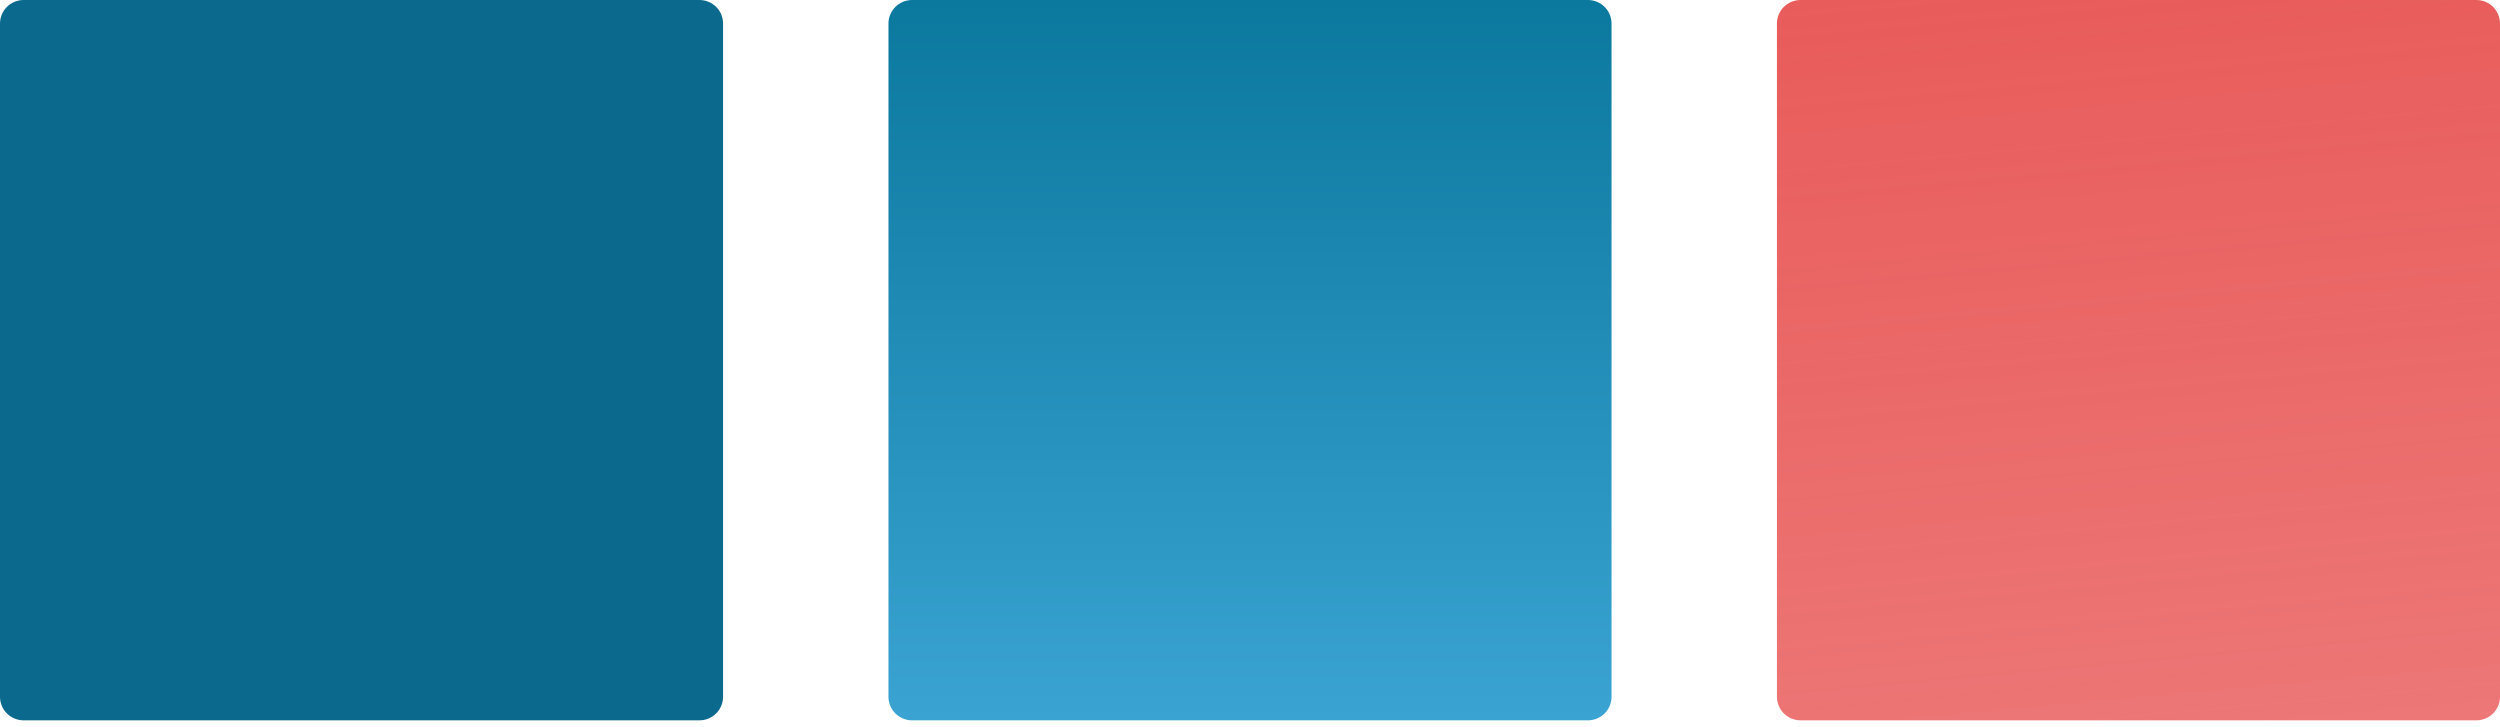
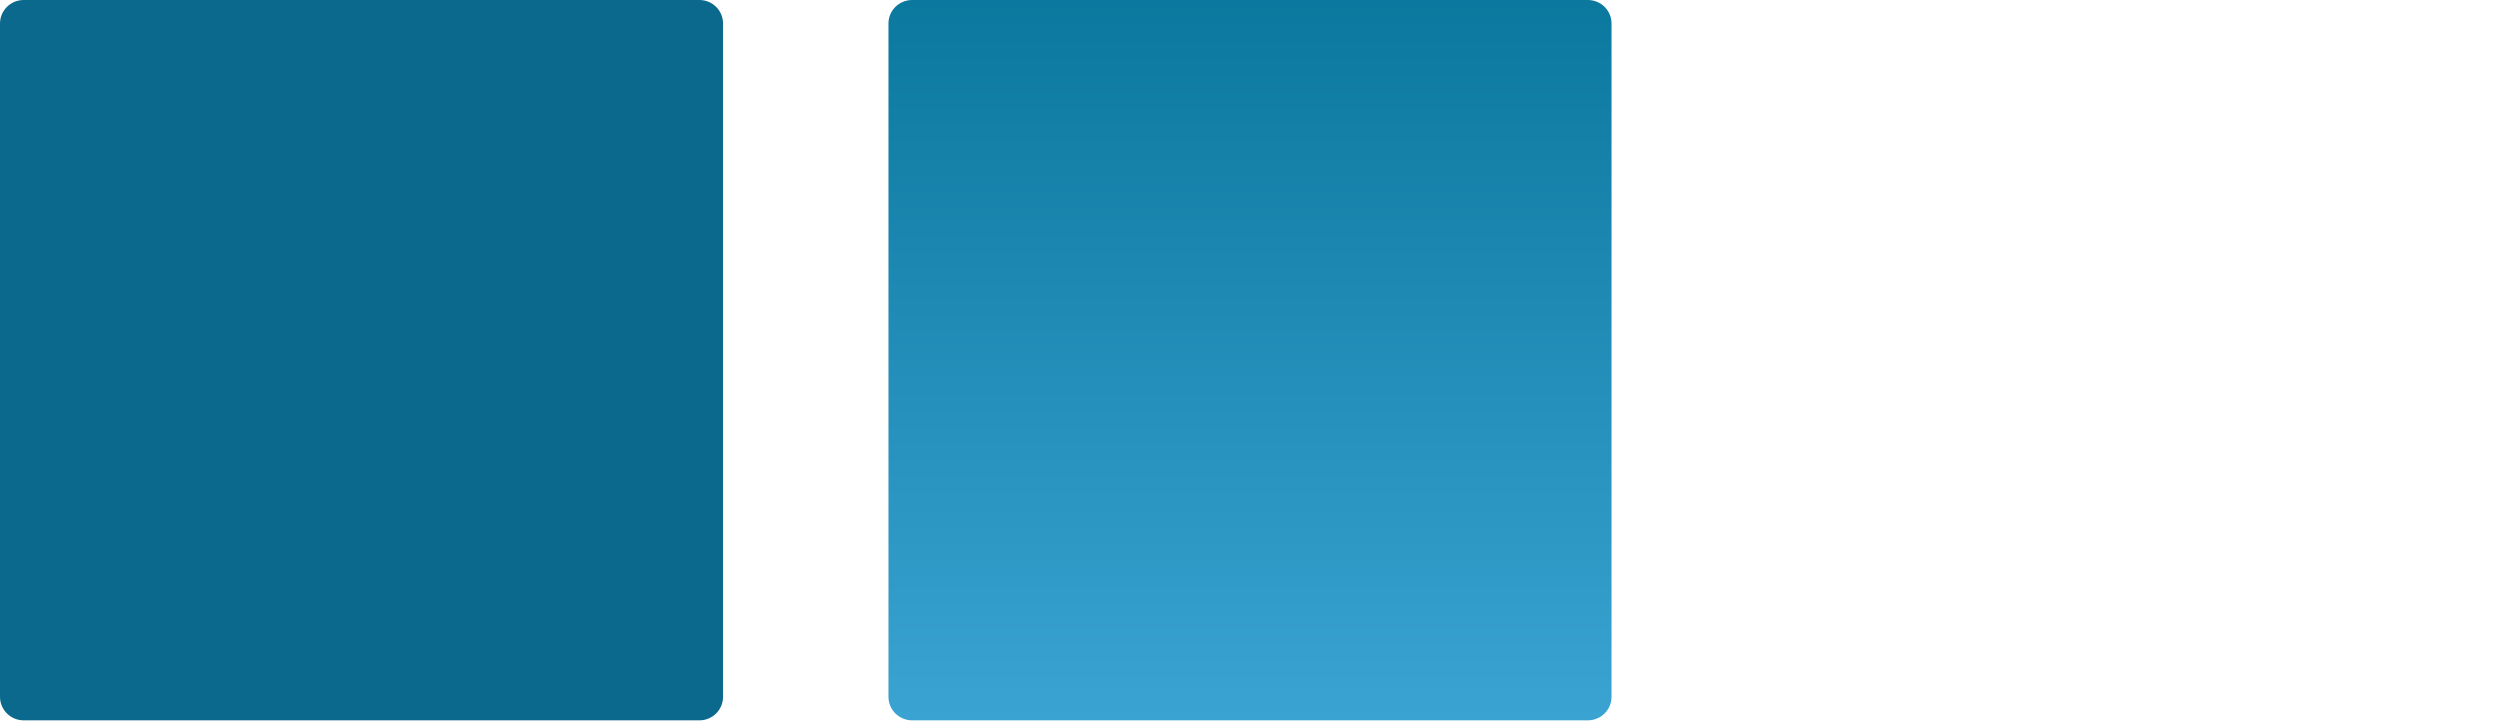
<svg xmlns="http://www.w3.org/2000/svg" width="344" height="100" viewBox="0 0 344 100" fill="none">
  <path d="M122.253 3.239C122.253 1.45 123.709 0 125.505 0H218.495C220.291 0 221.747 1.45 221.747 3.239V95.879C221.747 97.668 220.291 99.119 218.495 99.119H125.505C123.709 99.119 122.253 97.668 122.253 95.879V3.239Z" fill="url(#paint0_linear_6_45)" />
-   <path d="M244.507 3.239C244.507 1.45 245.962 0 247.758 0H340.748C342.544 0 344 1.45 344 3.239V95.879C344 97.668 342.544 99.119 340.748 99.119H247.758C245.962 99.119 244.507 97.668 244.507 95.879V3.239Z" fill="url(#paint1_linear_6_45)" />
  <path d="M0 3.239C0 1.45 1.456 0 3.251 0H96.242C98.038 0 99.493 1.45 99.493 3.239V95.879C99.493 97.668 98.038 99.119 96.242 99.119H3.251C1.456 99.119 0 97.668 0 95.879V3.239Z" fill="#0B698D" />
  <defs>
    <linearGradient id="paint0_linear_6_45" x1="172" y1="0" x2="172" y2="99.119" gradientUnits="userSpaceOnUse">
      <stop stop-color="#0B789E" />
      <stop offset="1" stop-color="#3AA3D2" />
    </linearGradient>
    <linearGradient id="paint1_linear_6_45" x1="172" y1="0" x2="187.588" y2="170.434" gradientUnits="userSpaceOnUse">
      <stop stop-color="#E85A59" />
      <stop offset="1" stop-color="#E85756" stop-opacity="0.72" />
    </linearGradient>
  </defs>
</svg>